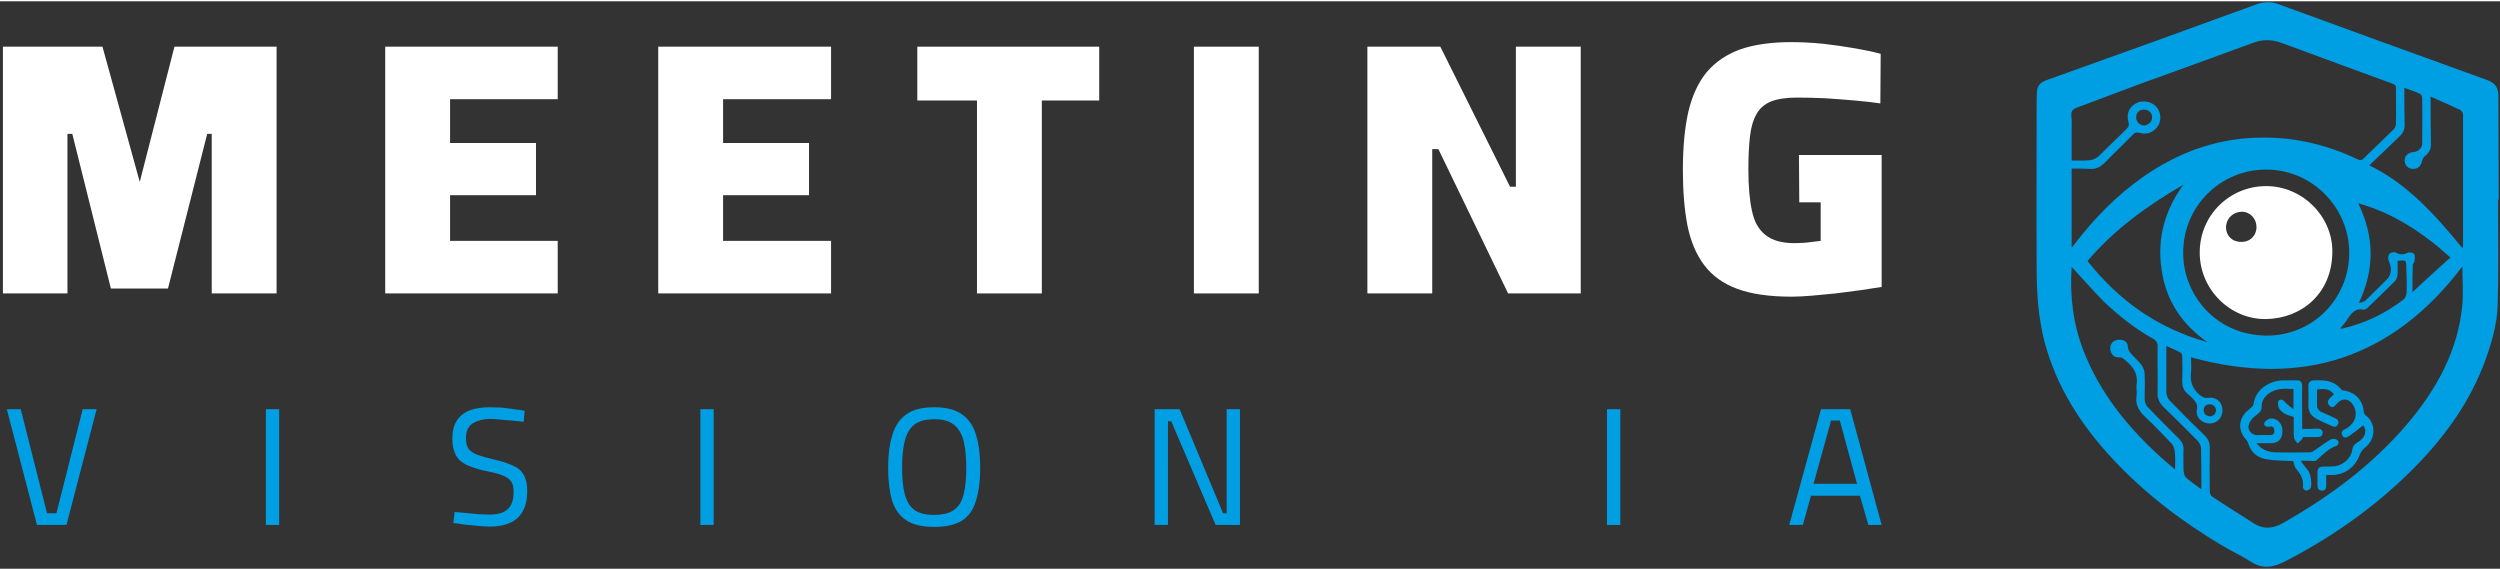
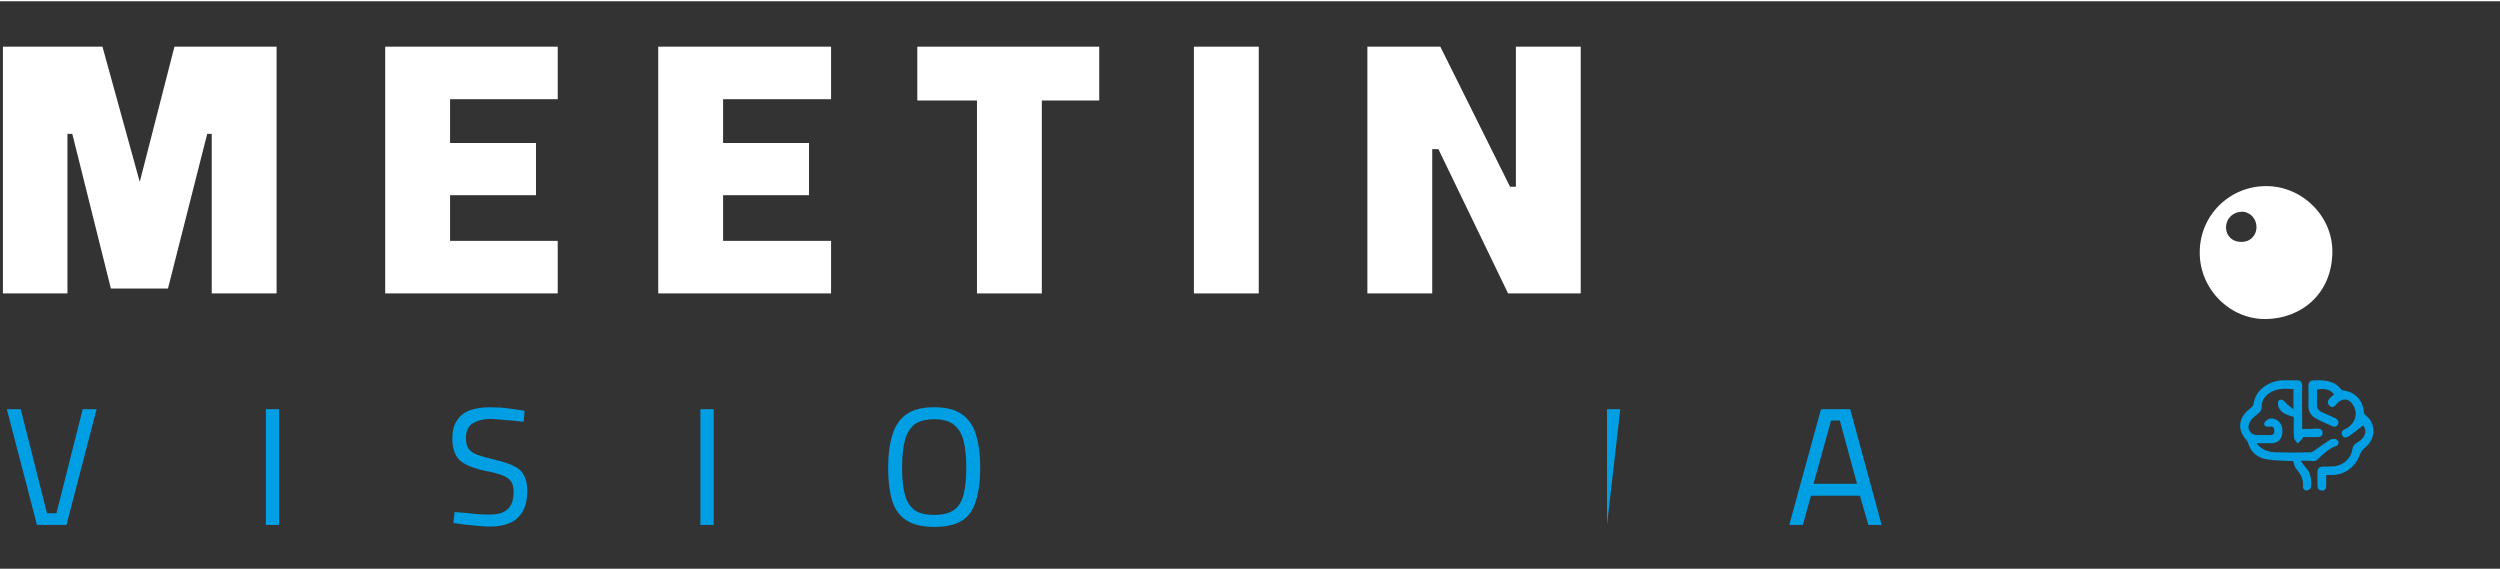
<svg xmlns="http://www.w3.org/2000/svg" viewBox="0 0 771 175" width="250" height="57">
  <rect x="0" y="0" width="771" height="175" fill="#333333" stroke="none" />
  <title>MEETING VISION IA</title>
  <style>		.s0 { fill: #ffffff } 		.s1 { fill: #009ee2 } 	</style>
  <g id="Camada 1">
    <g id="&lt;Group&gt;">
      <g id="&lt;Group&gt;">
        <g id="&lt;Group&gt;">
          <path id="&lt;Compound Path&gt;" class="s0" d="m0.9 90.1v-76.1h30.7l11.5 41.7 10.7-41.7h31.5v76.1h-20v-49.2h-1.4l-12.1 47.7h-17.6l-11.9-47.7h-1.5v49.2z" />
          <path id="&lt;Compound Path&gt;" class="s0" d="m118.8 90.1v-76.1h53.2v16.2h-33.2v13.5h26.5v16.1h-26.5v14.1h33.2v16.2z" />
          <path id="&lt;Compound Path&gt;" class="s0" d="m203 90.1v-76.1h53.3v16.2h-33.3v13.5h26.5v16.1h-26.5v14.1h33.3v16.2z" />
          <path id="&lt;Compound Path&gt;" class="s0" d="m301.3 90.1v-59.5h-18.4v-16.6h56.1v16.6h-17.7v59.5z" />
          <path id="&lt;Compound Path&gt;" class="s0" d="m368.2 90.1v-76.1h20v76.1z" />
          <path id="&lt;Compound Path&gt;" class="s0" d="m421.7 90.1v-76.1h22.5l21.5 43.2h1.8v-43.2h20v76.1h-22.4l-21.5-44.5h-1.9v44.5z" />
-           <path id="&lt;Compound Path&gt;" class="s0" d="m552.6 91.1q-10.3 0-16.8-2.4-6.5-2.4-10.2-7.3-3.7-4.9-5.2-12.3-1.4-7.3-1.4-17.1 0-10.5 1.7-18 1.8-7.5 5.7-12.2 4-4.7 10.4-7 6.4-2.2 15.6-2.2 4.7 0 9.8 0.5 5.2 0.6 9.8 1.4 4.7 0.8 8 1.7l-0.1 15.3q-3.3-0.5-7.9-0.9-4.6-0.4-9.3-0.7-4.7-0.2-8.5-0.2-5 0-8 1.2-3 1.2-4.5 3.9-1.5 2.6-2 6.8-0.5 4.2-0.5 10.4 0 7.6 1.1 12.6 1 5 4.2 7.5 3.1 2.5 9 2.5 1.2 0 2.7-0.1 1.4-0.1 2.8-0.3 1.4-0.2 2.5-0.3v-11.9h-6.6l-0.1-14.6h25.5v40.7q-2.8 0.4-6.5 1-3.7 0.5-7.7 1-3.9 0.4-7.4 0.7-3.6 0.3-6.1 0.3z" />
        </g>
        <g id="&lt;Group&gt;">
          <path id="&lt;Compound Path&gt;" class="s1" d="m11.4 161.5l-9.3-35.7h4.3l8.1 32.1h2.9l8.1-32.1h4.3l-9.3 35.7z" />
          <path id="&lt;Compound Path&gt;" class="s1" d="m82 161.5v-35.7h4.1v35.7z" />
          <path id="&lt;Compound Path&gt;" class="s1" d="m151.1 162q-1.5 0-3.6-0.2-2.1-0.2-4.1-0.4-2-0.3-3.6-0.5l0.4-3.4q1.5 0.1 3.5 0.3 2 0.2 3.9 0.4 2 0.1 3.3 0.1 2.6 0 4.2-0.7 1.7-0.8 2.5-2.3 0.8-1.6 0.8-4 0-2-0.7-3.1-0.8-1.2-2.5-1.9-1.7-0.7-4.6-1.3-2.8-0.5-4.9-1.3-2.1-0.7-3.5-1.8-1.4-1.1-2-2.8-0.7-1.7-0.7-4.3 0-3.4 1.4-5.5 1.4-2.2 4.1-3.2 2.6-0.9 6-0.9 1.6 0 3.6 0.1 2 0.2 3.9 0.5 1.9 0.2 3.3 0.5l-0.3 3.4q-1.5-0.2-3.5-0.4-1.9-0.1-3.8-0.3-1.8-0.2-2.9-0.2-2.4 0-4.1 0.7-1.8 0.6-2.6 1.8-0.9 1.3-0.9 3.3 0 2.3 0.8 3.4 0.9 1.2 2.8 1.9 1.9 0.7 5 1.4 2.7 0.6 4.7 1.4 1.9 0.7 3.2 1.7 1.2 1.1 1.8 2.7 0.6 1.6 0.6 3.9 0 3.9-1.4 6.3-1.4 2.5-4 3.6-2.5 1.1-6.1 1.1z" />
          <path id="&lt;Compound Path&gt;" class="s1" d="m216 161.5v-35.7h4.1v35.7z" />
          <path id="&lt;Compound Path&gt;" fill-rule="evenodd" class="s1" d="m288.1 162.1q-5.6 0-8.7-2.1-3.1-2.1-4.3-6.1-1.2-4.1-1.2-10.1 0-5.9 1.3-10 1.2-4.2 4.3-6.4 3-2.2 8.6-2.2 5.5 0 8.6 2.2 3.1 2.2 4.3 6.3 1.3 4.2 1.3 10.1 0 6.1-1.3 10.2-1.2 4.1-4.2 6.1-3.1 2-8.7 2zm0-3.7q4.1 0 6.2-1.6 2.1-1.5 2.9-4.8 0.8-3.2 0.8-8.2 0-4.8-0.8-8.1-0.8-3.3-3-5.1-2.1-1.7-6.1-1.7-4 0-6.2 1.7-2.1 1.8-2.9 5.1-0.8 3.3-0.8 8.1 0 4.9 0.8 8.1 0.8 3.2 2.9 4.9 2.1 1.6 6.2 1.6z" />
-           <path id="&lt;Compound Path&gt;" class="s1" d="m356.1 161.5v-35.7h7.7l13.4 32.1h1.1v-32.1h4.1v35.7h-7.5l-13.7-32h-1v32z" />
-           <path id="&lt;Compound Path&gt;" class="s1" d="m495.6 161.5v-35.7h4.1v35.7z" />
+           <path id="&lt;Compound Path&gt;" class="s1" d="m495.6 161.5v-35.7h4.1z" />
          <path id="&lt;Compound Path&gt;" fill-rule="evenodd" class="s1" d="m551.8 161.5l9.8-35.7h9l9.7 35.7h-4.1l-2.6-9h-15.1l-2.5 9zm7.5-12.7h13.4l-5.3-19.5h-2.7z" />
        </g>
      </g>
      <g id="&lt;Group&gt;">
-         <path id="&lt;Compound Path&gt;" fill-rule="evenodd" class="s1" d="m770.4 61.1c0 10.7 0.2 21.4-0.1 32-0.1 6.7-2.1 13.1-4.5 19.4-5 12.7-13.1 23.4-22.8 32.9-11.4 11.2-24.4 20.2-38.6 27.5-3.6 1.8-6.8 2.2-10.3-0.1-2.8-1.8-5.9-3.2-8.7-4.9-12.5-7.4-23.9-16.1-33.8-26.7-9.8-10.5-17.4-22.3-21.1-36.3-1.9-7.4-2.4-15-2.4-22.7-0.1-17.3 0-34.7 0-52 0-0.8 0.1-1.6 0.1-2.4 0.1-1.9 1.3-2.9 3-3.5 21.6-7.7 43.2-15.5 64.8-23.4 2.4-0.8 4.4-0.8 6.7 0q32 11.7 64.1 23.3c2.4 0.8 3.7 2.2 3.7 4.8 0 10.1 0.1 20.2 0.1 30.2q0 1 0 1.9-0.1 0-0.2 0zm-131.5 14.7c0.1 0 0.2 0 0.2 0q0.3-0.4 0.6-0.8c6.2-8.1 13.2-15.3 21.6-21.1 10.3-7.1 21.5-11.3 34-11.8 11.1-0.5 21.6 1.8 31.7 6.6 0.8 0.4 1.4 0.4 2-0.3 3.1-3 6.3-6 9.3-9 0.4-0.4 0.6-1.1 0.6-1.7 0.1-3.6 0-7.2 0-10.8 0.1-0.9-0.3-1.2-1.1-1.5-11.4-4.2-22.7-8.3-34-12.5-3.2-1.2-6.1-1.2-9.2 0-11.4 4.2-22.7 8.3-34.1 12.4-6.7 2.5-13.3 5-20 7.5-1.3 0.5-1.8 1.1-1.7 2.5 0.2 1.7 0.1 3.3 0.1 5 0 2.9 0 5.8 0 8.8 2 0 3.8 0.1 5.7-0.1 0.8-0.1 1.8-0.5 2.5-1.1 2.9-2.8 5.8-5.7 8.7-8.5 0.7-0.7 0.9-1.3 0.6-2.2-0.7-2.4 0.2-4.6 2.3-5.7 1.9-1.1 4.6-0.7 6.2 0.9 1.5 1.6 1.8 4.1 0.7 5.9-1.2 2-3.4 3-5.7 2.3-0.9-0.3-1.5-0.1-2.1 0.5-2.9 3-6 5.9-8.9 8.9-1.2 1.1-2.5 1.8-4.1 1.7-2-0.1-3.9-0.1-5.9-0.1 0 8.2 0 16.2 0 24.2zm120.5 6c-21.5 28.3-49.4 37.4-83.7 28 0 1.5 0.2 3.1 0 4.7-0.3 2.9 0.5 5.1 2.7 6.9 0.9 0.7 1.5 1 2.6 0.9 2.3-0.4 4.3 1.2 4.4 3.5 0.2 2.4-1.5 4.4-3.9 4.4-2.3 0.1-4.4-1.9-4-4.1 0.4-1.8-0.4-2.7-1.4-3.7-0.5-0.5-1-1-1.5-1.4-1.2-1-1.6-2.3-1.6-3.8 0.1-2.6 0.1-5.1 0-7.7 0-0.4-0.2-1.1-0.6-1.2-1.3-0.7-2.8-1.3-4.3-2 0 5 0 9.7 0 14.5 0.1 0.8 0.5 1.8 1 2.3q5.3 5.5 10.7 10.7c1.2 1.1 1.7 2.3 1.7 3.9q-0.1 6.8 0 13.5c0 0.6 0.4 1.4 0.8 1.6 4.2 2.8 8.4 5.4 12.6 8.1 3 2 5.9 1.8 9 0.1 14.3-8.1 27.4-17.7 38.2-30.3 9.2-10.8 16-22.8 17.3-37.3 0.3-3.9 0-7.8 0-11.6zm-80.5 68.7c0-4.4 0-8.5-0.1-12.6 0-0.8-0.5-1.7-1-2.3q-5.2-5.3-10.5-10.4c-1.3-1.3-2-2.6-1.9-4.5 0.1-4.7-0.1-9.3 0-14 0.1-1.5-0.5-2.2-1.7-2.8-5.5-3.1-10.5-7.1-15.1-11.5-3.3-3.4-6.5-7-9.7-10.5-0.6 8.8 0.4 17.6 3.7 26 5.1 13 13.6 23.5 23.9 32.8 1.3 1.2 2.7 2.3 4.3 3.7 0-2.1 0.1-3.8-0.1-5.6-0.1-0.8-0.4-1.7-0.9-2.3-2.7-2.8-5.4-5.7-8.3-8.4-1.9-1.8-3-3.7-2.6-6.4 0.2-1.1-0.1-2.3 0-3.3 0.5-3-0.6-5.2-2.8-7.1-0.9-0.8-1.5-1.6-2.9-1.5-1.3 0.1-2.4-1.3-2.4-2.7-0.1-1.4 0.9-2.5 2.3-2.7 1.6-0.2 3.1 0.5 3.1 2 0.1 1.5 1 2.2 1.8 3.1 0.8 0.9 1.7 1.7 2.4 2.6 0.5 0.8 1 1.8 1 2.7 0.1 2.6 0.1 5.1 0 7.6 0 1.3 0.4 2.3 1.3 3.1 3.1 3.2 6.2 6.4 9.4 9.5 0.9 1 1.4 2 1.3 3.4-0.1 2.1 0 4.2 0 6.2 0.1 0.8 0.2 1.7 0.7 2.2 1.4 1.3 3 2.4 4.8 3.7zm-5.6-73c-0.1 12.8 9.9 25.4 25.5 25.6 14.3 0.2 25.7-11.3 25.7-25.5 0-14.1-11.5-25.7-25.6-25.7-14.2 0-25.6 11.4-25.6 25.6zm86.1-1.4c0.1-0.3 0.2-0.4 0.2-0.5q0-20.3 0-40.7c0-0.5-0.5-1.2-0.9-1.4-3-1.4-5.9-2.7-9.1-4.1 0 5.1 0 9.9 0.1 14.7 0 1.5-0.5 2.6-1.7 3.5-0.5 0.4-0.9 1-1 1.6-0.4 1.7-1.4 2.6-3 2.5-1.4-0.1-2.4-1.2-2.4-2.6 0-1.5 1.1-2.5 2.8-2.6 1.4-0.1 2.7-1.4 2.6-2.7 0-4.7 0.1-9.4 0-14 0-0.5-0.4-1.2-0.8-1.3-1.4-0.7-3-1.2-4.7-1.8 0 3.9 0 7.7 0.1 11.4 0 1.5-0.5 2.5-1.5 3.5-3.1 3-6.2 5.9-9.4 9 11.9 5.8 20.4 15.4 28.7 25.5zm-78.7 29c-7.9-5.6-12.8-12.9-14.1-22.6-1.4-9.5 1.1-18.1 6.7-25.9-11 6.4-21.2 13.7-29.5 23.5 9.7 12.3 21.8 20.8 36.9 25zm63.3-15.4c4.1-3.8 7.8-7.2 11.7-10.7-8.7-7.8-17.5-13.6-28.4-16.7 2.4 5.1 3.8 10.1 3.8 15.4 0 5.4-1.3 10.4-3.6 15.3 0.8-0.1 1.5-0.3 2-0.7 2.2-2.1 4.3-4.3 6.5-6.4 1.6-1.5 1.7-3.8 0.7-5.8-0.3-0.5-0.2-1.7 0.2-2.2 0.3-0.4 1.5-0.7 2-0.4 1.2 0.7 2.3 0.7 3.5 0.1 0.6-0.3 1.8-0.1 2.1 0.3 0.4 0.6 0.2 1.6 0.1 2.3 0 0.4-0.5 0.7-0.5 1.1-0.1 2.7-0.1 5.3-0.1 8.4zm-22.3 11.2c0.3 0 0.6 0.1 0.8 0 6.9-1.6 13.1-4.6 18.7-8.9 0.6-0.4 1-1.5 1-2.3 0.1-2.5 0-5.1-0.1-7.7 0-2.2-0.2-2.3-2.7-1.9 0 1.4 0.1 2.8 0 4.2-0.1 0.7-0.3 1.5-0.8 2-2.7 2.7-5.5 5.4-8.3 8.1-0.4 0.4-1 0.8-1.5 0.7-2.4-0.5-3.5 1-4.7 2.7-0.6 1.1-1.5 2-2.4 3.1zm-60.5-62.6c1.4-0.1 2.6-1.2 2.5-2.6 0-1.3-1.1-2.3-2.5-2.3-1.4 0-2.4 1-2.4 2.3-0.1 1.4 1.1 2.6 2.4 2.6zm20.2 89.7c1.2 0 1.9-0.7 2-1.8 0-1.1-0.8-1.9-1.9-1.9-1.1 0-1.8 0.6-1.9 1.7 0 1.2 0.7 1.8 1.8 2z" />
        <path id="&lt;Path&gt;" class="s1" d="m707.3 125.8c0-2.3 0-4.2 0-6.2-2.8-0.2-5.4-0.3-7.8 1.5-1.2 1-2 2.2-2 3.8 0.1 1.3-0.6 1.9-1.5 2.6-1 0.7-2 1.7-2.4 2.9-0.7 1.6 0.7 3.4 2.5 3.4 1.3 0 2.6-0.1 3.8 0 0.9 0 1.5-0.2 1.5-1.2 0-1-0.3-1.6-1.4-1.4-0.9 0.1-1.9-0.1-1.7-1.1 0.1-0.5 1.1-1.3 1.7-1.4 2.1-0.3 3.8 1.3 3.9 3.5 0.1 2.6-1.1 4.1-3.5 4.1-1.4 0-2.8 0-4.5 0 1.6 2 3.5 2.7 5.7 2.8 3.6 0.1 7.3 0.1 10.9 0 0.6 0 1.1-0.5 1.6-0.8 1.5-1 2.9-2.1 4.4-3 0.4-0.3 1.1-0.4 1.7-0.3 0.4 0.1 0.9 0.5 1 0.8 0.1 0.4-0.2 1.1-0.4 1.2-2.6 0.9-4.4 2.7-6.3 4.5-0.5 0.5-1.8 0.2-2.8 0.2-0.5 0-1.1 0-2.2 0 0.9 1.2 1.6 2.2 2.3 3 0.8 0.9 1.4 4.6 0.7 5.6-0.2 0.3-0.9 0.6-1.4 0.6-0.3 0-0.9-0.7-0.9-1 0.3-2.2-0.5-3.9-1.9-5.5-0.6-0.6-0.8-1.7-1.1-2.6-2.6-0.1-5.3-0.1-7.9-0.5-2.9-0.4-5.1-2-6-5.1-0.1-0.3-0.3-0.6-0.5-0.9-2.9-3.1-2.5-6.9 0.9-9.5 0.5-0.4 1.2-1 1.3-1.6 0.6-4.7 5.2-7.2 9-7.3 1.3 0 2.7 0 4.1 0 1.4-0.1 1.9 0.5 1.9 1.9-0.1 3.9 0 7.9 0 11.8 0 0.3 0 0.7 0 1.3 1.6 0 3 0 4.5-0.1 0.9 0 1.8 0.2 1.8 1.3 0 1.2-0.9 1.3-1.8 1.3q-2.2 0-4.2 0c-0.2 0.3-0.2 0.4-0.3 0.6q-0.7 0.7-1.4 1.4c-0.4-0.6-1.1-1.2-1.1-1.8-0.2-1.6-0.1-3.3-0.1-4.9q0-0.7 0-1.5c-1.9-0.6-3.8-1-4.7-3-0.2-0.6-0.3-1.7 0.1-2.1 0.8-0.6 1.5 0 2.1 0.7 0.6 0.7 1.4 1.2 2.4 2z" />
        <path id="&lt;Path&gt;" class="s1" d="m728.8 130.8c-1.4 1.1-2.8 2.2-4.2 3.2-0.7 0.5-1.8 1-2.3-0.2-0.5-1.1 0.3-1.6 1.2-2 2.8-1.5 3.8-4.5 2.3-7.1-1.3-2.3-3.5-2.5-5.2-0.5-0.6 0.7-1.2 1.4-2.1 0.6-0.9-0.8-0.7-1.6 0-2.4 0.4-0.4 0.9-0.8 1.3-1.2-1.4-1.8-3.2-1.7-5.2-1.5 0 1.8-0.1 3.7 0 5.5 0.1 0.4 0.6 1 1 1.3 1.4 0.7 2.8 1.2 4.2 1.9 0.9 0.4 1.8 1 1.2 2.1-0.5 1.1-1.4 0.7-2.3 0.3-1.5-0.7-3-1.3-4.4-2.1q-2.5-1.3-2.4-4.2c0.1-1.9 0-3.8 0-5.7 0-1.3 0.5-1.9 1.9-1.9 3.2-0.1 6.2 0.1 8.3 2.9 0.2 0.2 0.8 0.3 1.2 0.3 3.3 0.7 5.4 3.1 5.7 6.5 0 0.4 0.3 0.9 0.6 1.1 3.3 2.5 3.1 7.5-0.3 10-0.7 0.6-1.3 1.4-1.6 2.3-1.4 3.7-4.6 6.1-8.6 6.1-0.6 0-1.1 0-1.7 0 0 1.1 0 2.1 0 3 0 0.9-0.1 1.9-1.3 1.8-1.1 0-1.4-0.7-1.4-1.7q0-2 0-4c0-1.2 0.6-1.7 1.8-1.7 1.2 0 2.4 0 3.6-0.1 2.6-0.4 5-2.5 5.3-5 0.2-1.3 0.7-1.8 1.7-2.4 2.4-1.4 3-3.6 1.7-5.2z" />
        <path id="&lt;Compound Path&gt;" fill-rule="evenodd" class="s0" d="m698.9 57c11.2 0 20.6 9.4 20.4 20.5-0.2 12.8-9.6 20.3-20.4 20.5-11.2 0.2-20.6-9.3-20.5-20.6 0-11.3 9.1-20.4 20.5-20.4zm-7.8 17.2c2.8 0.1 4.8-1.9 4.8-4.6 0-2.5-1.9-4.6-4.3-4.7-2.9 0-5 2-5.1 4.8 0 2.6 1.9 4.5 4.6 4.5z" />
      </g>
    </g>
  </g>
</svg>